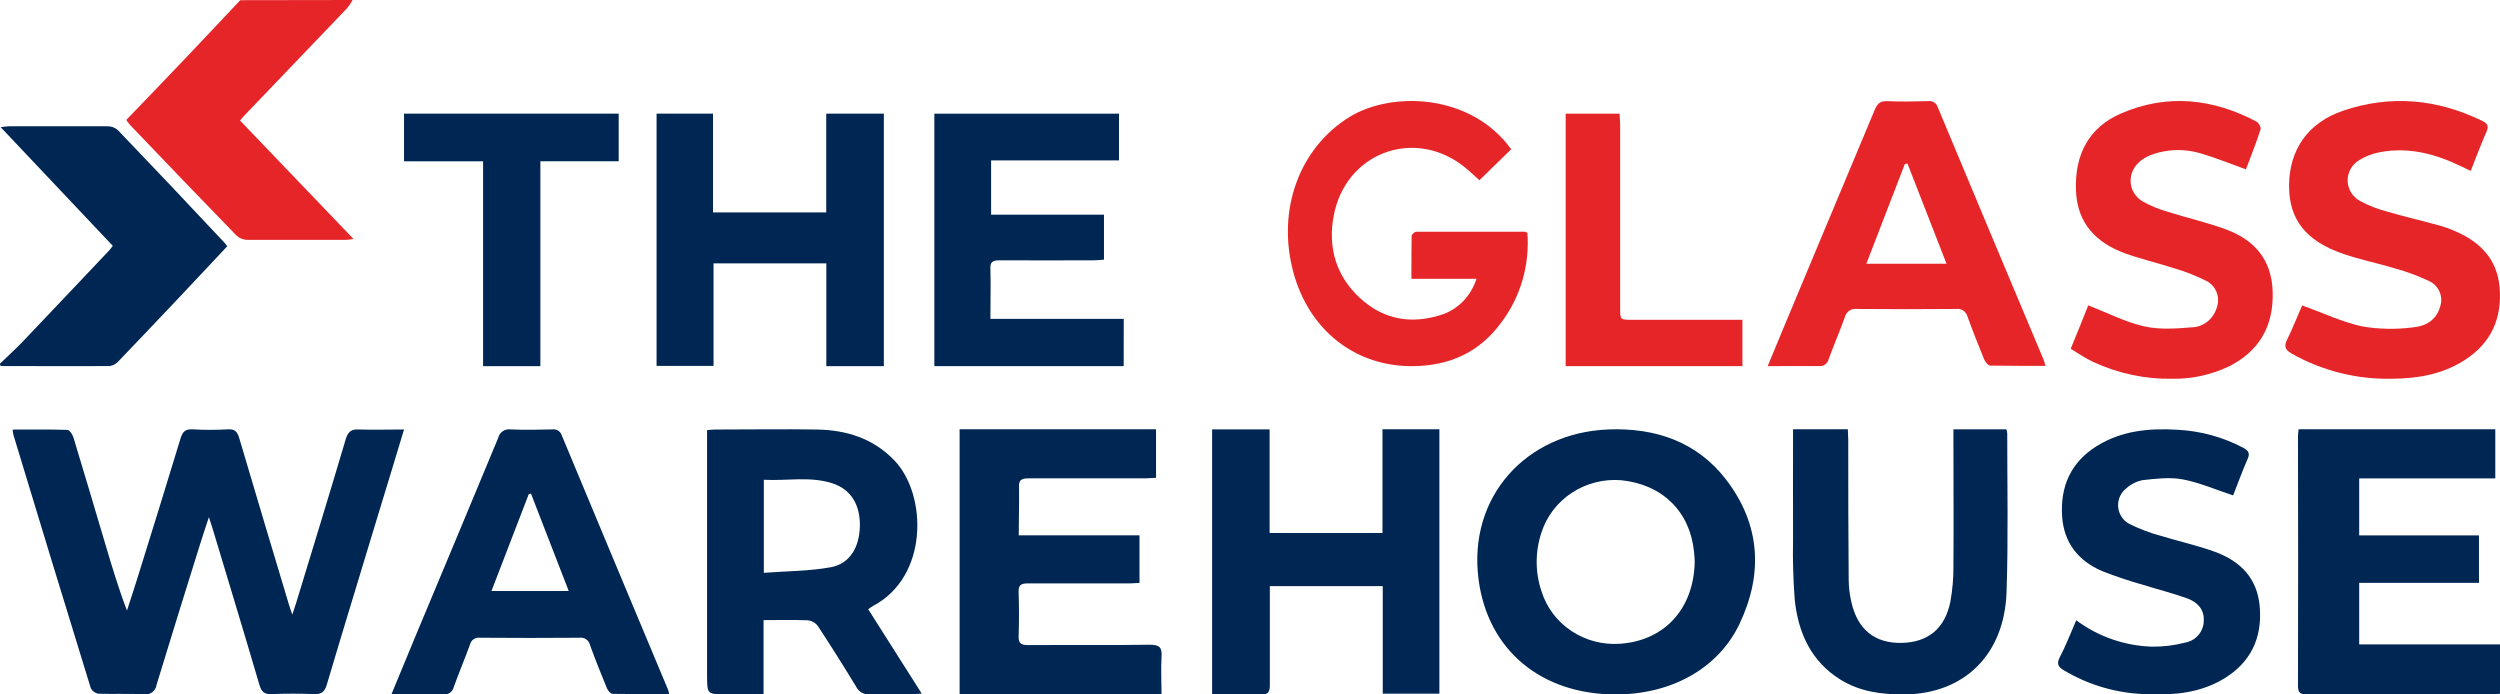
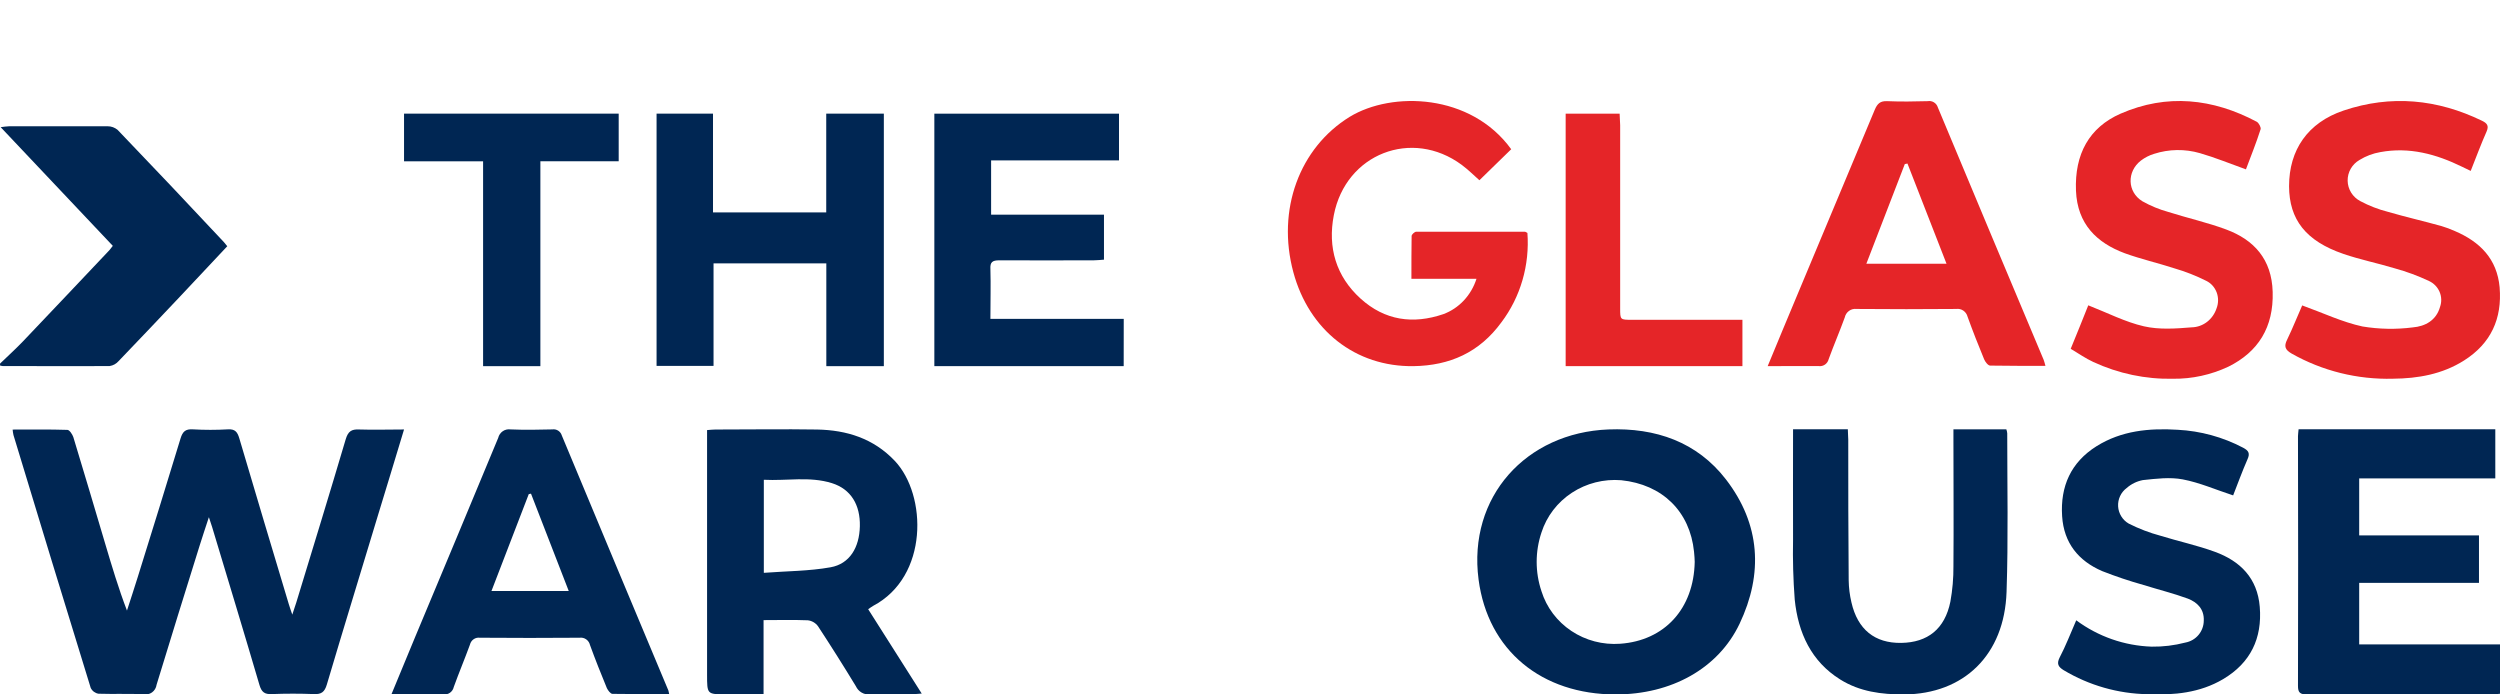
<svg xmlns="http://www.w3.org/2000/svg" width="198" height="55" viewBox="0 0 198 55" fill="none">
  <g clip-path="url(#clip0_2349_5031)">
    <path d="M0.007 28.793C0.611 28.209 1.237 27.645 1.817 27.039C4.11 24.637 6.386 22.219 8.67 19.809C8.747 19.723 8.814 19.626 8.935 19.472L0.053 10.072C0.28 10.036 0.509 10.012 0.739 10C3.329 10 5.92 10 8.514 10C8.81 9.996 9.097 10.1 9.323 10.294C12.151 13.242 14.955 16.203 17.735 19.178C17.813 19.264 17.883 19.357 18 19.501C16.759 20.82 15.526 22.13 14.296 23.446C12.667 25.167 11.037 26.892 9.394 28.599C9.211 28.81 8.961 28.949 8.687 28.99C5.86 29.012 3.032 28.99 0.205 28.99C0.135 28.983 0.066 28.968 0 28.944L0.007 28.793Z" fill="#002653" />
-     <path d="M27.925 0C27.803 0.223 27.663 0.435 27.505 0.635C24.802 3.466 22.097 6.291 19.389 9.111C19.274 9.229 19.17 9.358 19.009 9.545L28 18.928C27.724 18.96 27.555 19 27.391 19C24.813 19 22.232 19 19.654 19C19.33 19.008 19.015 18.898 18.765 18.691C15.937 15.786 13.133 12.855 10.33 9.928C10.211 9.794 10.1 9.651 10 9.502C11.516 7.923 13.022 6.363 14.517 4.792C16.012 3.221 17.528 1.607 19.03 0.014L27.925 0Z" fill="#E52528" />
    <path d="M32 34.015C31.282 36.377 30.606 38.635 29.909 40.896C28.566 45.35 27.203 49.768 25.886 54.215C25.708 54.813 25.45 54.997 24.868 54.972C23.752 54.928 22.637 54.928 21.521 54.972C20.96 54.997 20.716 54.817 20.549 54.251C19.322 50.074 18.056 45.912 16.802 41.747C16.739 41.545 16.669 41.347 16.544 40.961C16.265 41.816 16.031 42.504 15.815 43.2C14.672 46.875 13.518 50.547 12.402 54.229C12.386 54.351 12.344 54.469 12.282 54.574C12.219 54.679 12.136 54.77 12.038 54.84C11.94 54.91 11.828 54.959 11.711 54.983C11.594 55.007 11.473 55.006 11.357 54.979C10.175 54.932 8.986 54.979 7.804 54.943C7.673 54.923 7.548 54.87 7.44 54.79C7.332 54.71 7.244 54.604 7.184 54.481C5.127 47.812 3.088 41.136 1.066 34.455C1.035 34.312 1.013 34.168 1 34.022C2.478 34.022 3.907 34 5.34 34.047C5.504 34.047 5.737 34.408 5.807 34.617C6.665 37.43 7.494 40.25 8.334 43.071C8.857 44.831 9.38 46.587 10.056 48.358C10.342 47.467 10.639 46.58 10.914 45.689C12.05 42.035 13.19 38.386 14.299 34.725C14.466 34.177 14.696 33.968 15.268 34.004C16.197 34.058 17.128 34.058 18.056 34.004C18.611 33.971 18.806 34.206 18.956 34.725C20.246 39.107 21.563 43.478 22.874 47.853C22.937 48.069 23.017 48.282 23.149 48.679C23.296 48.235 23.39 47.957 23.47 47.705C24.781 43.406 26.102 39.111 27.378 34.797C27.566 34.17 27.831 33.982 28.444 34.015C29.612 34.054 30.735 34.015 32 34.015Z" fill="#002653" />
    <path d="M127.967 55C122.107 55 117.844 51.532 117.103 45.9C116.243 39.355 120.864 34.267 127.387 34.012C131.133 33.866 134.407 35.002 136.699 37.975C139.429 41.523 139.655 45.437 137.774 49.403C136.08 52.961 132.362 54.996 127.967 55ZM134.221 44.503C134.221 44.294 134.196 43.994 134.167 43.694C133.841 40.502 131.66 38.369 128.404 38.034C127.024 37.922 125.646 38.271 124.498 39.023C123.349 39.775 122.498 40.885 122.085 42.171C121.578 43.684 121.578 45.315 122.085 46.827C122.484 48.106 123.318 49.215 124.451 49.971C125.584 50.727 126.948 51.085 128.318 50.985C131.821 50.738 134.149 48.225 134.221 44.503Z" fill="#002653" />
    <path d="M60.474 49.113V54.988H57.478C56 54.988 56 54.988 56 53.432V34.063C56.255 34.044 56.456 34.019 56.653 34.019C59.346 34.019 62.038 33.976 64.731 34.019C67.048 34.066 69.175 34.713 70.87 36.504C73.421 39.208 73.559 45.664 69.144 47.99C69.026 48.055 68.923 48.142 68.76 48.25C70.162 50.456 71.543 52.63 73 54.93C72.686 54.952 72.475 54.977 72.265 54.977C71.139 54.977 70.01 54.945 68.885 54.995C68.66 55.017 68.434 54.966 68.237 54.85C68.04 54.734 67.882 54.558 67.783 54.345C66.81 52.742 65.81 51.158 64.783 49.593C64.686 49.462 64.564 49.354 64.425 49.274C64.286 49.194 64.133 49.144 63.975 49.127C62.825 49.081 61.683 49.113 60.474 49.113ZM60.495 45.368C62.322 45.228 64.079 45.235 65.784 44.928C67.29 44.657 68.063 43.372 68.101 41.678C68.139 39.984 67.393 38.739 65.891 38.266C64.12 37.71 62.308 38.096 60.495 37.998V45.368Z" fill="#002653" />
    <path d="M56.47 16.823H65.438V9H70V29H65.445V20.859H56.512V28.979H52V9H56.47V16.823Z" fill="#002653" />
-     <path d="M96 54.988V34.007H100.553V42.214H109.493V34H114V54.941H109.514V46.422H100.571V47.237C100.571 49.573 100.571 51.909 100.571 54.249C100.571 54.792 100.461 55.02 99.863 54.999C98.624 54.955 97.342 54.988 96 54.988Z" fill="#002653" />
    <path d="M119.688 11.819L117.169 14.275C116.745 13.905 116.283 13.437 115.767 13.056C111.827 10.145 106.586 12.173 105.64 17.032C105.138 19.606 105.822 21.89 107.751 23.642C109.68 25.394 111.922 25.694 114.307 24.882C114.92 24.657 115.476 24.287 115.932 23.801C116.388 23.315 116.732 22.726 116.938 22.079H111.784C111.784 20.872 111.784 19.781 111.8 18.689C111.8 18.571 112.038 18.352 112.166 18.352C115.032 18.352 117.898 18.352 120.763 18.352C120.821 18.352 120.878 18.403 120.971 18.447C121.159 20.993 120.425 23.52 118.915 25.522C117.172 27.917 114.817 28.955 111.958 28.999C107.36 29.066 103.675 26.162 102.434 21.563C101.099 16.617 102.915 11.712 106.891 9.256C110.25 7.207 116.489 7.402 119.688 11.819Z" fill="#E52528" />
    <path d="M182.048 34H197.628V37.888H186.848V42.401H196.335V46.162H186.848V51.036H198V54.946C197.781 54.964 197.573 55 197.361 55C192.48 55 187.599 55 182.718 55C182.167 55 181.996 54.855 182 54.31C182.017 47.722 182.017 41.135 182 34.549C182.015 34.401 182.015 34.239 182.048 34Z" fill="#002653" />
-     <path d="M80.686 42.396H90.249V46.169C89.981 46.169 89.716 46.206 89.455 46.206C86.771 46.206 84.086 46.206 81.402 46.206C80.854 46.206 80.656 46.343 80.675 46.894C80.712 48.051 80.716 49.211 80.675 50.367C80.653 50.954 80.869 51.092 81.443 51.092C84.649 51.07 87.856 51.11 91.062 51.063C91.849 51.063 92.039 51.288 91.994 52.002C91.934 52.981 91.994 53.967 91.994 55H76V34H91.558V37.843C91.271 37.843 90.987 37.886 90.7 37.886C87.617 37.886 84.534 37.886 81.454 37.886C80.873 37.886 80.668 38.031 80.709 38.611C80.724 39.829 80.686 41.054 80.686 42.396Z" fill="#002653" />
    <path d="M88.996 29H74V9H88.625V12.703H78.496V17.003H87.435V20.565C87.169 20.582 86.903 20.617 86.633 20.617C84.136 20.617 81.64 20.634 79.14 20.617C78.594 20.617 78.408 20.762 78.44 21.307C78.478 22.588 78.44 23.868 78.44 25.252H89L88.996 29Z" fill="#002653" />
    <path d="M142.01 34H146.349C146.349 34.267 146.379 34.537 146.382 34.811C146.382 38.527 146.382 42.242 146.416 45.961C146.425 46.553 146.499 47.141 146.635 47.715C147.123 49.85 148.481 50.95 150.576 50.918C152.671 50.886 154.032 49.819 154.47 47.651C154.638 46.722 154.72 45.778 154.712 44.833C154.739 41.52 154.712 38.203 154.712 34.89V34.004H158.902C158.939 34.103 158.962 34.207 158.973 34.313C158.973 38.502 159.061 42.697 158.919 46.883C158.754 51.865 155.551 54.968 150.791 55C149.01 55 147.295 54.786 145.739 53.811C143.462 52.388 142.414 50.146 142.142 47.484C142.022 45.904 141.978 44.318 142.01 42.733C141.997 39.858 142.01 36.964 142.01 34Z" fill="#002653" />
    <path d="M53 54.975C51.457 54.975 49.981 54.975 48.509 54.954C48.354 54.954 48.156 54.687 48.064 54.499C47.598 53.369 47.146 52.236 46.729 51.089C46.687 50.905 46.58 50.744 46.428 50.636C46.276 50.529 46.09 50.483 45.907 50.508C43.273 50.529 40.636 50.529 37.998 50.508C37.825 50.485 37.651 50.528 37.508 50.629C37.364 50.729 37.262 50.88 37.221 51.053C36.812 52.175 36.346 53.279 35.94 54.405C35.9 54.59 35.794 54.754 35.642 54.863C35.491 54.972 35.304 55.019 35.12 54.993C33.789 54.961 32.455 54.993 31 54.993C31.657 53.402 32.261 51.93 32.875 50.461C35.071 45.196 37.278 39.952 39.456 34.684C39.508 34.468 39.636 34.279 39.816 34.154C39.996 34.029 40.215 33.978 40.431 34.009C41.536 34.056 42.641 34.038 43.749 34.009C43.909 33.985 44.072 34.02 44.209 34.108C44.345 34.196 44.447 34.331 44.495 34.489C47.3 41.225 50.115 47.961 52.94 54.697C52.965 54.789 52.985 54.882 53 54.975ZM42.055 39.097L41.878 39.133L38.923 46.809H45.045L42.055 39.097Z" fill="#002653" />
    <path d="M140 28.999C140.776 27.132 141.499 25.366 142.232 23.63C144.318 18.653 146.401 13.675 148.48 8.695C148.686 8.205 148.917 7.987 149.466 8.012C150.534 8.059 151.602 8.041 152.67 8.012C152.842 7.98 153.02 8.013 153.17 8.106C153.32 8.199 153.431 8.346 153.481 8.517C156.265 15.187 159.057 21.847 161.858 28.498C161.911 28.628 161.939 28.77 162 28.977C160.501 28.977 159.06 28.977 157.621 28.955C157.454 28.955 157.226 28.657 157.141 28.45C156.682 27.339 156.24 26.216 155.831 25.083C155.781 24.886 155.662 24.715 155.497 24.602C155.331 24.488 155.131 24.441 154.934 24.469C152.303 24.491 149.669 24.494 147.034 24.469C146.825 24.443 146.614 24.498 146.443 24.622C146.271 24.746 146.151 24.931 146.105 25.141C145.703 26.249 145.24 27.321 144.831 28.443C144.79 28.616 144.689 28.767 144.547 28.869C144.405 28.97 144.231 29.015 144.058 28.995C142.752 28.981 141.449 28.999 140 28.999ZM154.165 20.89L151.071 12.953L150.861 12.993C149.854 15.598 148.85 18.202 147.814 20.89H154.165Z" fill="#E52528" />
    <path d="M164.438 49.127C166.172 50.415 168.255 51.143 170.412 51.215C171.311 51.228 172.208 51.119 173.078 50.892C173.486 50.818 173.856 50.604 174.123 50.286C174.39 49.968 174.537 49.567 174.539 49.151C174.578 48.25 174.029 47.7 173.279 47.411C172.13 46.99 170.94 46.697 169.773 46.332C168.662 46.021 167.567 45.654 166.493 45.232C164.608 44.421 163.455 42.997 163.32 40.884C163.167 38.517 164.014 36.614 166.052 35.336C168.024 34.104 170.218 33.899 172.474 34.038C174.282 34.131 176.049 34.615 177.653 35.458C178.077 35.684 178.223 35.893 178.001 36.377C177.577 37.344 177.216 38.343 176.865 39.235C175.477 38.782 174.213 38.222 172.877 37.968C171.86 37.773 170.766 37.912 169.718 38.023C169.241 38.113 168.798 38.33 168.433 38.65C168.209 38.817 168.029 39.037 167.911 39.291C167.792 39.545 167.739 39.824 167.755 40.104C167.771 40.383 167.857 40.655 168.004 40.893C168.15 41.132 168.354 41.33 168.596 41.469C169.398 41.875 170.239 42.197 171.106 42.43C172.54 42.875 174.015 43.189 175.421 43.704C177.431 44.438 178.789 45.792 178.973 48.065C179.177 50.557 178.24 52.503 176.07 53.788C174.231 54.877 172.189 55.069 170.103 54.981C167.755 54.942 165.458 54.286 163.441 53.078C163.025 52.82 162.872 52.587 163.118 52.086C163.598 51.17 163.983 50.178 164.438 49.127Z" fill="#002653" />
    <path d="M164 27.625C164.536 26.316 165.005 25.161 165.391 24.181C166.911 24.774 168.319 25.505 169.804 25.845C171.014 26.122 172.328 26.027 173.584 25.925C174.019 25.916 174.441 25.767 174.793 25.498C175.145 25.228 175.41 24.852 175.552 24.419C175.708 24.016 175.711 23.565 175.56 23.16C175.408 22.755 175.114 22.427 174.738 22.244C173.927 21.837 173.084 21.505 172.217 21.254C170.913 20.83 169.567 20.523 168.284 20.058C166.073 19.236 164.525 17.756 164.417 15.102C164.303 12.207 165.461 10.095 167.95 9.002C171.615 7.401 175.253 7.795 178.73 9.641C178.897 9.729 179.078 10.08 179.043 10.226C178.695 11.323 178.257 12.397 177.878 13.413C176.63 12.967 175.444 12.478 174.237 12.13C173.045 11.785 171.783 11.804 170.6 12.185C170.226 12.299 169.873 12.48 169.557 12.719C168.434 13.592 168.472 15.197 169.675 15.939C170.326 16.306 171.016 16.59 171.73 16.787C173.257 17.273 174.829 17.62 176.327 18.18C178.508 18.995 179.923 20.523 179.996 23.118C180.079 25.91 178.855 27.869 176.491 29.039C175.112 29.688 173.616 30.015 172.106 29.997C169.931 30.043 167.774 29.589 165.784 28.666C165.172 28.385 164.615 27.99 164 27.625Z" fill="#E52528" />
    <path d="M182.334 24.189C184.006 24.792 185.515 25.513 187.109 25.857C188.425 26.075 189.767 26.1 191.091 25.93C192.071 25.849 192.954 25.377 193.252 24.302C193.389 23.914 193.375 23.49 193.213 23.112C193.05 22.733 192.751 22.428 192.373 22.253C191.504 21.844 190.6 21.51 189.672 21.255C188.323 20.845 186.93 20.567 185.6 20.11C182.62 19.089 181.302 17.388 181.294 14.747C181.294 11.879 182.766 9.713 185.615 8.754C189.366 7.492 193.039 7.847 196.586 9.57C196.98 9.764 197.137 9.962 196.936 10.419C196.492 11.421 196.112 12.449 195.68 13.536L194.988 13.203C192.946 12.204 190.815 11.622 188.521 12.047C187.936 12.148 187.377 12.359 186.874 12.669C186.583 12.836 186.342 13.077 186.176 13.367C186.011 13.656 185.927 13.984 185.933 14.316C185.939 14.647 186.035 14.972 186.211 15.255C186.387 15.539 186.636 15.771 186.934 15.928C187.63 16.299 188.369 16.586 189.135 16.78C190.54 17.19 191.963 17.512 193.371 17.907C193.727 18.013 194.076 18.143 194.414 18.295C196.422 19.151 197.766 20.508 197.971 22.758C198.176 25.227 197.29 27.203 195.144 28.556C193.442 29.632 191.516 29.98 189.527 29.994C186.71 30.071 183.928 29.38 181.488 27.997C180.985 27.704 180.873 27.433 181.142 26.899C181.596 25.963 181.976 24.986 182.334 24.189Z" fill="#E52528" />
    <path d="M38.261 12.776H32V9H49V12.772H42.798V29H38.261V12.776Z" fill="#002653" />
    <path d="M124 9H128.275C128.275 9.327 128.317 9.623 128.317 9.915C128.317 14.751 128.317 19.588 128.317 24.427C128.317 25.328 128.317 25.328 129.248 25.328H138V29H124V9Z" fill="#E52528" />
  </g>
  <defs>
    <clipPath id="clip0_2349_5031">
      <rect width="198" height="55" fill="white" />
    </clipPath>
  </defs>
</svg>